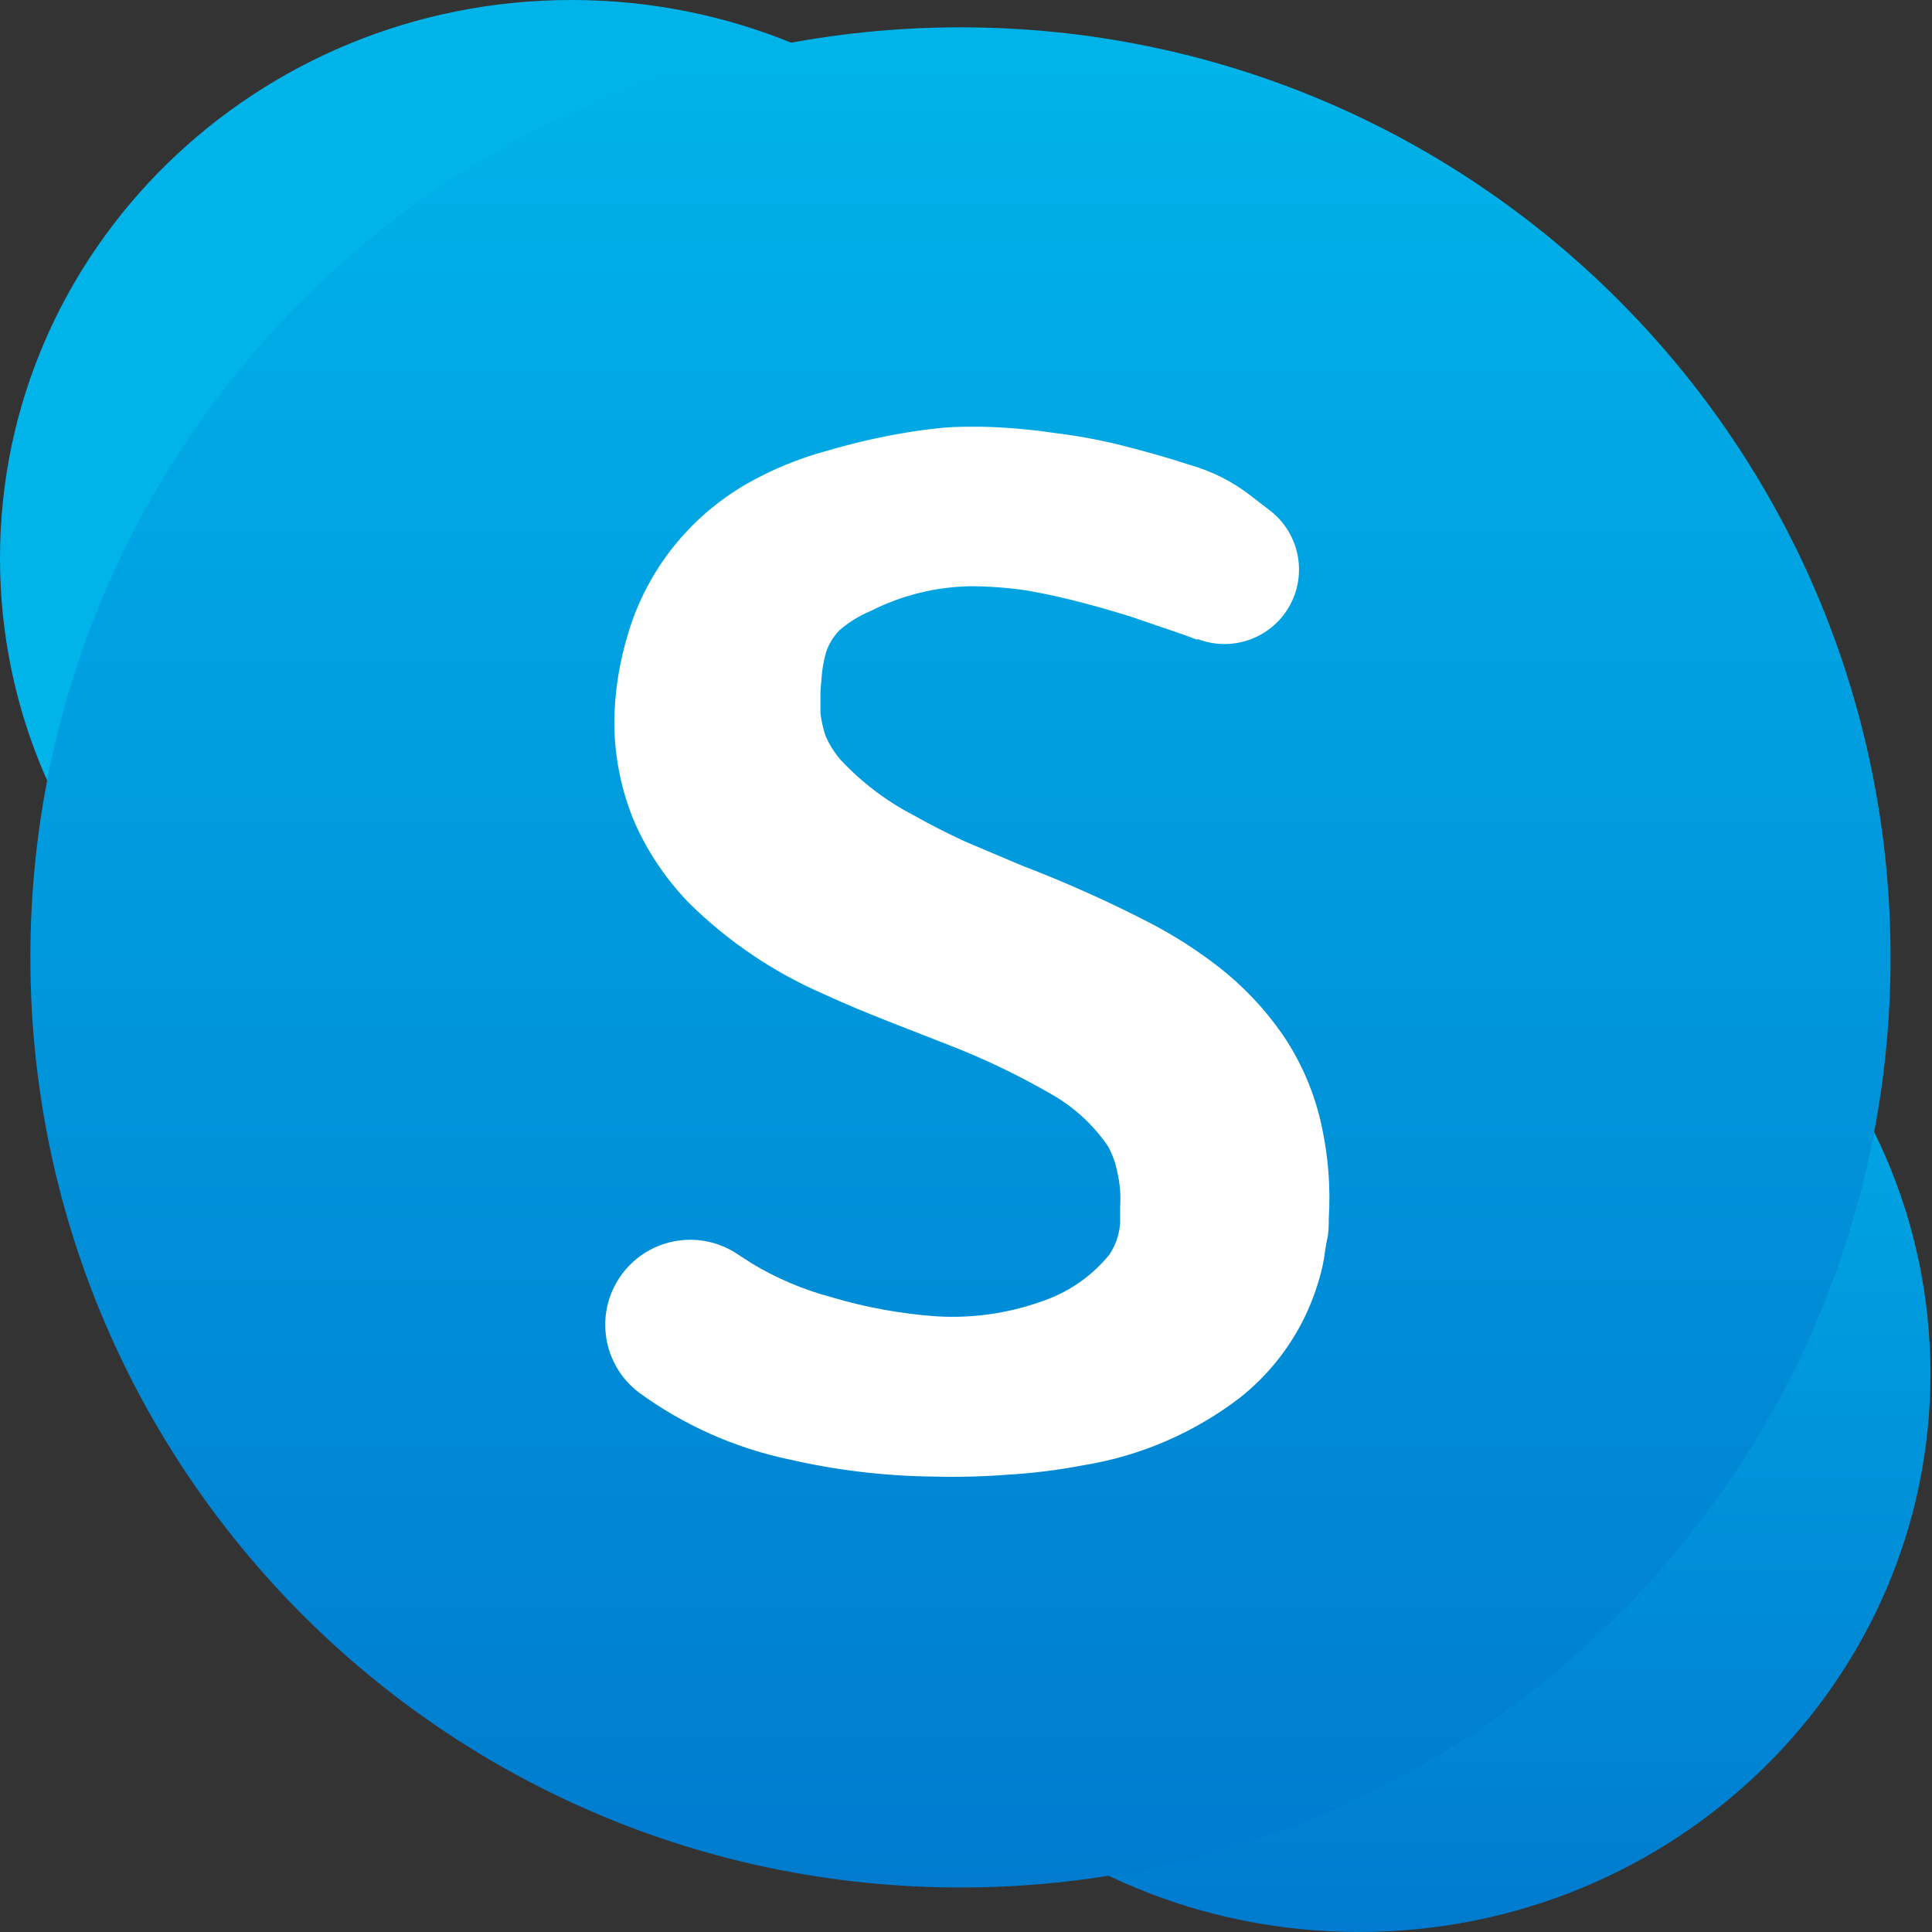
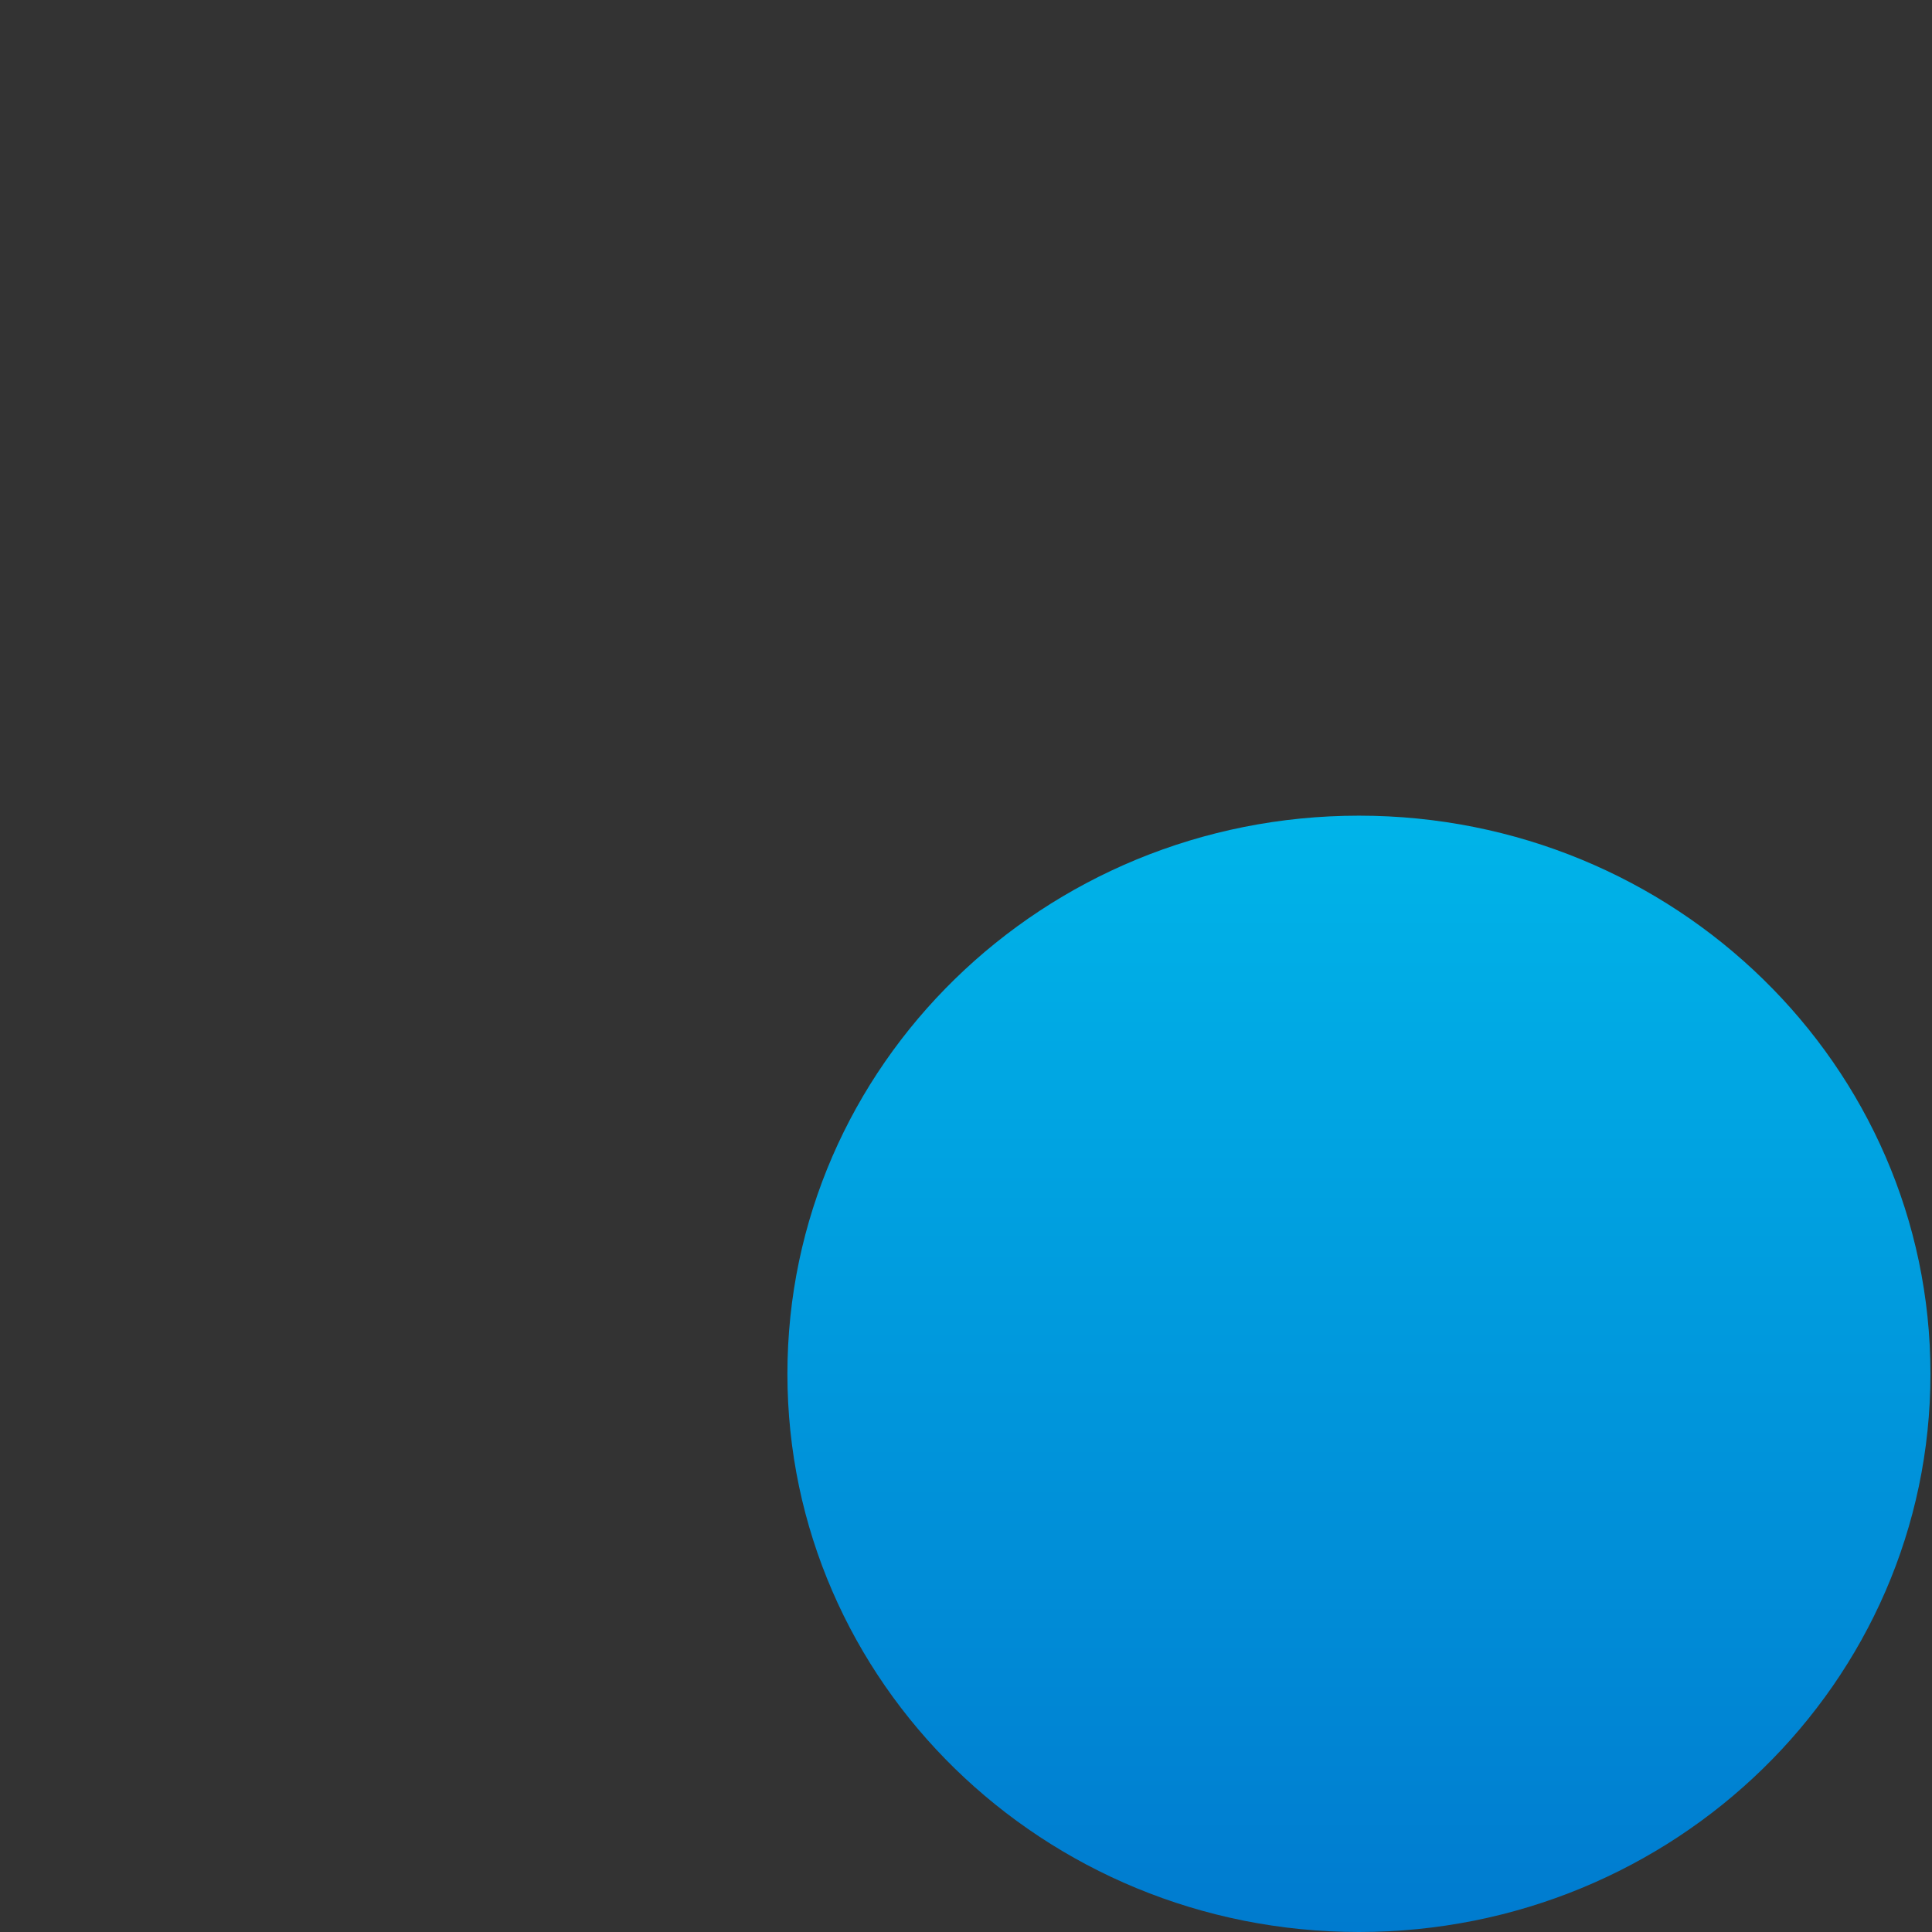
<svg xmlns="http://www.w3.org/2000/svg" width="64" height="64" viewBox="0 0 64 64" fill="none">
  <rect x="0" y="0" width="64" height="64" fill="#333333" stroke="none" />
-   <path d="M18.933 36.98C29.389 36.98 37.866 28.702 37.866 18.49C37.866 8.278 29.389 0 18.933 0C8.477 0 0 8.278 0 18.49C0 28.702 8.477 36.98 18.933 36.98Z" fill="url(#paint0_radial)" />
  <path d="M45.017 64C55.473 64 63.949 55.722 63.949 45.51C63.949 35.298 55.473 27.02 45.017 27.02C34.56 27.02 26.084 35.298 26.084 45.51C26.084 55.722 34.56 64 45.017 64Z" fill="url(#skype_paint1_linear)" />
-   <path d="M31.817 62.526C48.833 62.526 62.627 48.731 62.627 31.715C62.627 14.699 48.833 0.905 31.817 0.905C14.801 0.905 1.006 14.699 1.006 31.715C1.006 48.731 14.801 62.526 31.817 62.526Z" fill="url(#skype_paint2_linear)" />
-   <path d="M39.657 21.192C39.125 20.983 38.454 20.774 37.847 20.559C37.239 20.344 36.581 20.161 35.948 19.99C35.316 19.819 34.683 19.68 34.05 19.566C33.422 19.471 32.787 19.422 32.152 19.42C30.994 19.439 29.855 19.723 28.823 20.249C28.452 20.404 28.108 20.618 27.805 20.882C27.603 21.09 27.451 21.341 27.361 21.616C27.277 21.917 27.226 22.227 27.21 22.54C27.186 22.737 27.175 22.936 27.178 23.135V23.628C27.21 23.88 27.265 24.127 27.343 24.369C27.468 24.658 27.637 24.927 27.842 25.166C28.539 25.914 29.359 26.537 30.266 27.007C30.791 27.305 31.354 27.59 31.949 27.868L33.848 28.672C35.295 29.225 36.711 29.858 38.087 30.57C38.882 30.982 39.638 31.465 40.346 32.013C41.167 32.649 41.886 33.406 42.479 34.259C43.114 35.188 43.559 36.233 43.789 37.334C44.005 38.334 44.081 39.358 44.017 40.378C44.017 40.618 44.017 40.84 43.959 41.074C43.903 41.308 43.877 41.644 43.814 41.928C43.682 42.512 43.484 43.079 43.225 43.618C42.72 44.663 41.984 45.58 41.074 46.301C39.553 47.467 37.765 48.237 35.873 48.541C35.051 48.699 34.221 48.802 33.386 48.851C32.577 48.913 31.766 48.934 30.956 48.914C29.335 48.899 27.72 48.708 26.14 48.345C24.334 47.965 22.629 47.203 21.141 46.111C19.957 45.194 19.698 43.509 20.553 42.279C21.408 41.048 23.076 40.703 24.349 41.492L24.894 41.846C25.72 42.344 26.613 42.724 27.545 42.972C28.677 43.309 29.841 43.521 31.019 43.605C32.189 43.677 33.362 43.514 34.468 43.124C35.357 42.835 36.146 42.297 36.739 41.574C36.889 41.355 36.996 41.111 37.056 40.853C37.08 40.744 37.097 40.634 37.106 40.524V39.973C37.132 39.587 37.1 39.199 37.011 38.821C36.954 38.522 36.849 38.234 36.701 37.967C36.211 37.251 35.561 36.657 34.803 36.233C33.718 35.606 32.587 35.065 31.418 34.613C30.152 34.107 28.728 33.595 27.273 32.924C25.625 32.206 24.124 31.192 22.843 29.931C22.083 29.154 21.468 28.248 21.027 27.254C20.587 26.213 20.357 25.094 20.35 23.964C20.352 23.442 20.395 22.922 20.477 22.407C20.557 21.921 20.669 21.441 20.812 20.971C21.119 19.946 21.618 18.988 22.28 18.148C22.954 17.296 23.782 16.579 24.723 16.035C25.57 15.551 26.476 15.179 27.419 14.927C28.266 14.677 29.128 14.478 30 14.333C30.424 14.263 30.842 14.206 31.266 14.168C31.69 14.13 32.095 14.136 32.531 14.136C33.326 14.155 34.118 14.223 34.904 14.339C35.676 14.431 36.441 14.573 37.195 14.763C37.935 14.953 38.669 15.155 39.397 15.396C40.152 15.606 40.858 15.966 41.473 16.452L42.105 16.94C43.057 17.701 43.31 19.043 42.702 20.099C42.093 21.155 40.805 21.608 39.669 21.167L39.657 21.192Z" fill="white" />
  <defs>
    <radialGradient id="paint0_radial" cx="0" cy="0" r="1" gradientUnits="userSpaceOnUse" gradientTransform="translate(6.925 -24.371) rotate(-120.147) scale(24.183 23.347)">
      <stop stop-color="#007BCF" />
      <stop offset="0.86" stop-color="#00B4E9" />
    </radialGradient>
    <linearGradient id="skype_paint1_linear" x1="45.017" y1="64" x2="45.017" y2="27.02" gradientUnits="userSpaceOnUse">
      <stop stop-color="#007BCF" />
      <stop offset="1" stop-color="#00B4E9" />
    </linearGradient>
    <linearGradient id="skype_paint2_linear" x1="31.817" y1="62.526" x2="31.817" y2="0.905" gradientUnits="userSpaceOnUse">
      <stop stop-color="#007BCF" />
      <stop offset="1" stop-color="#00B4E9" />
    </linearGradient>
  </defs>
</svg>